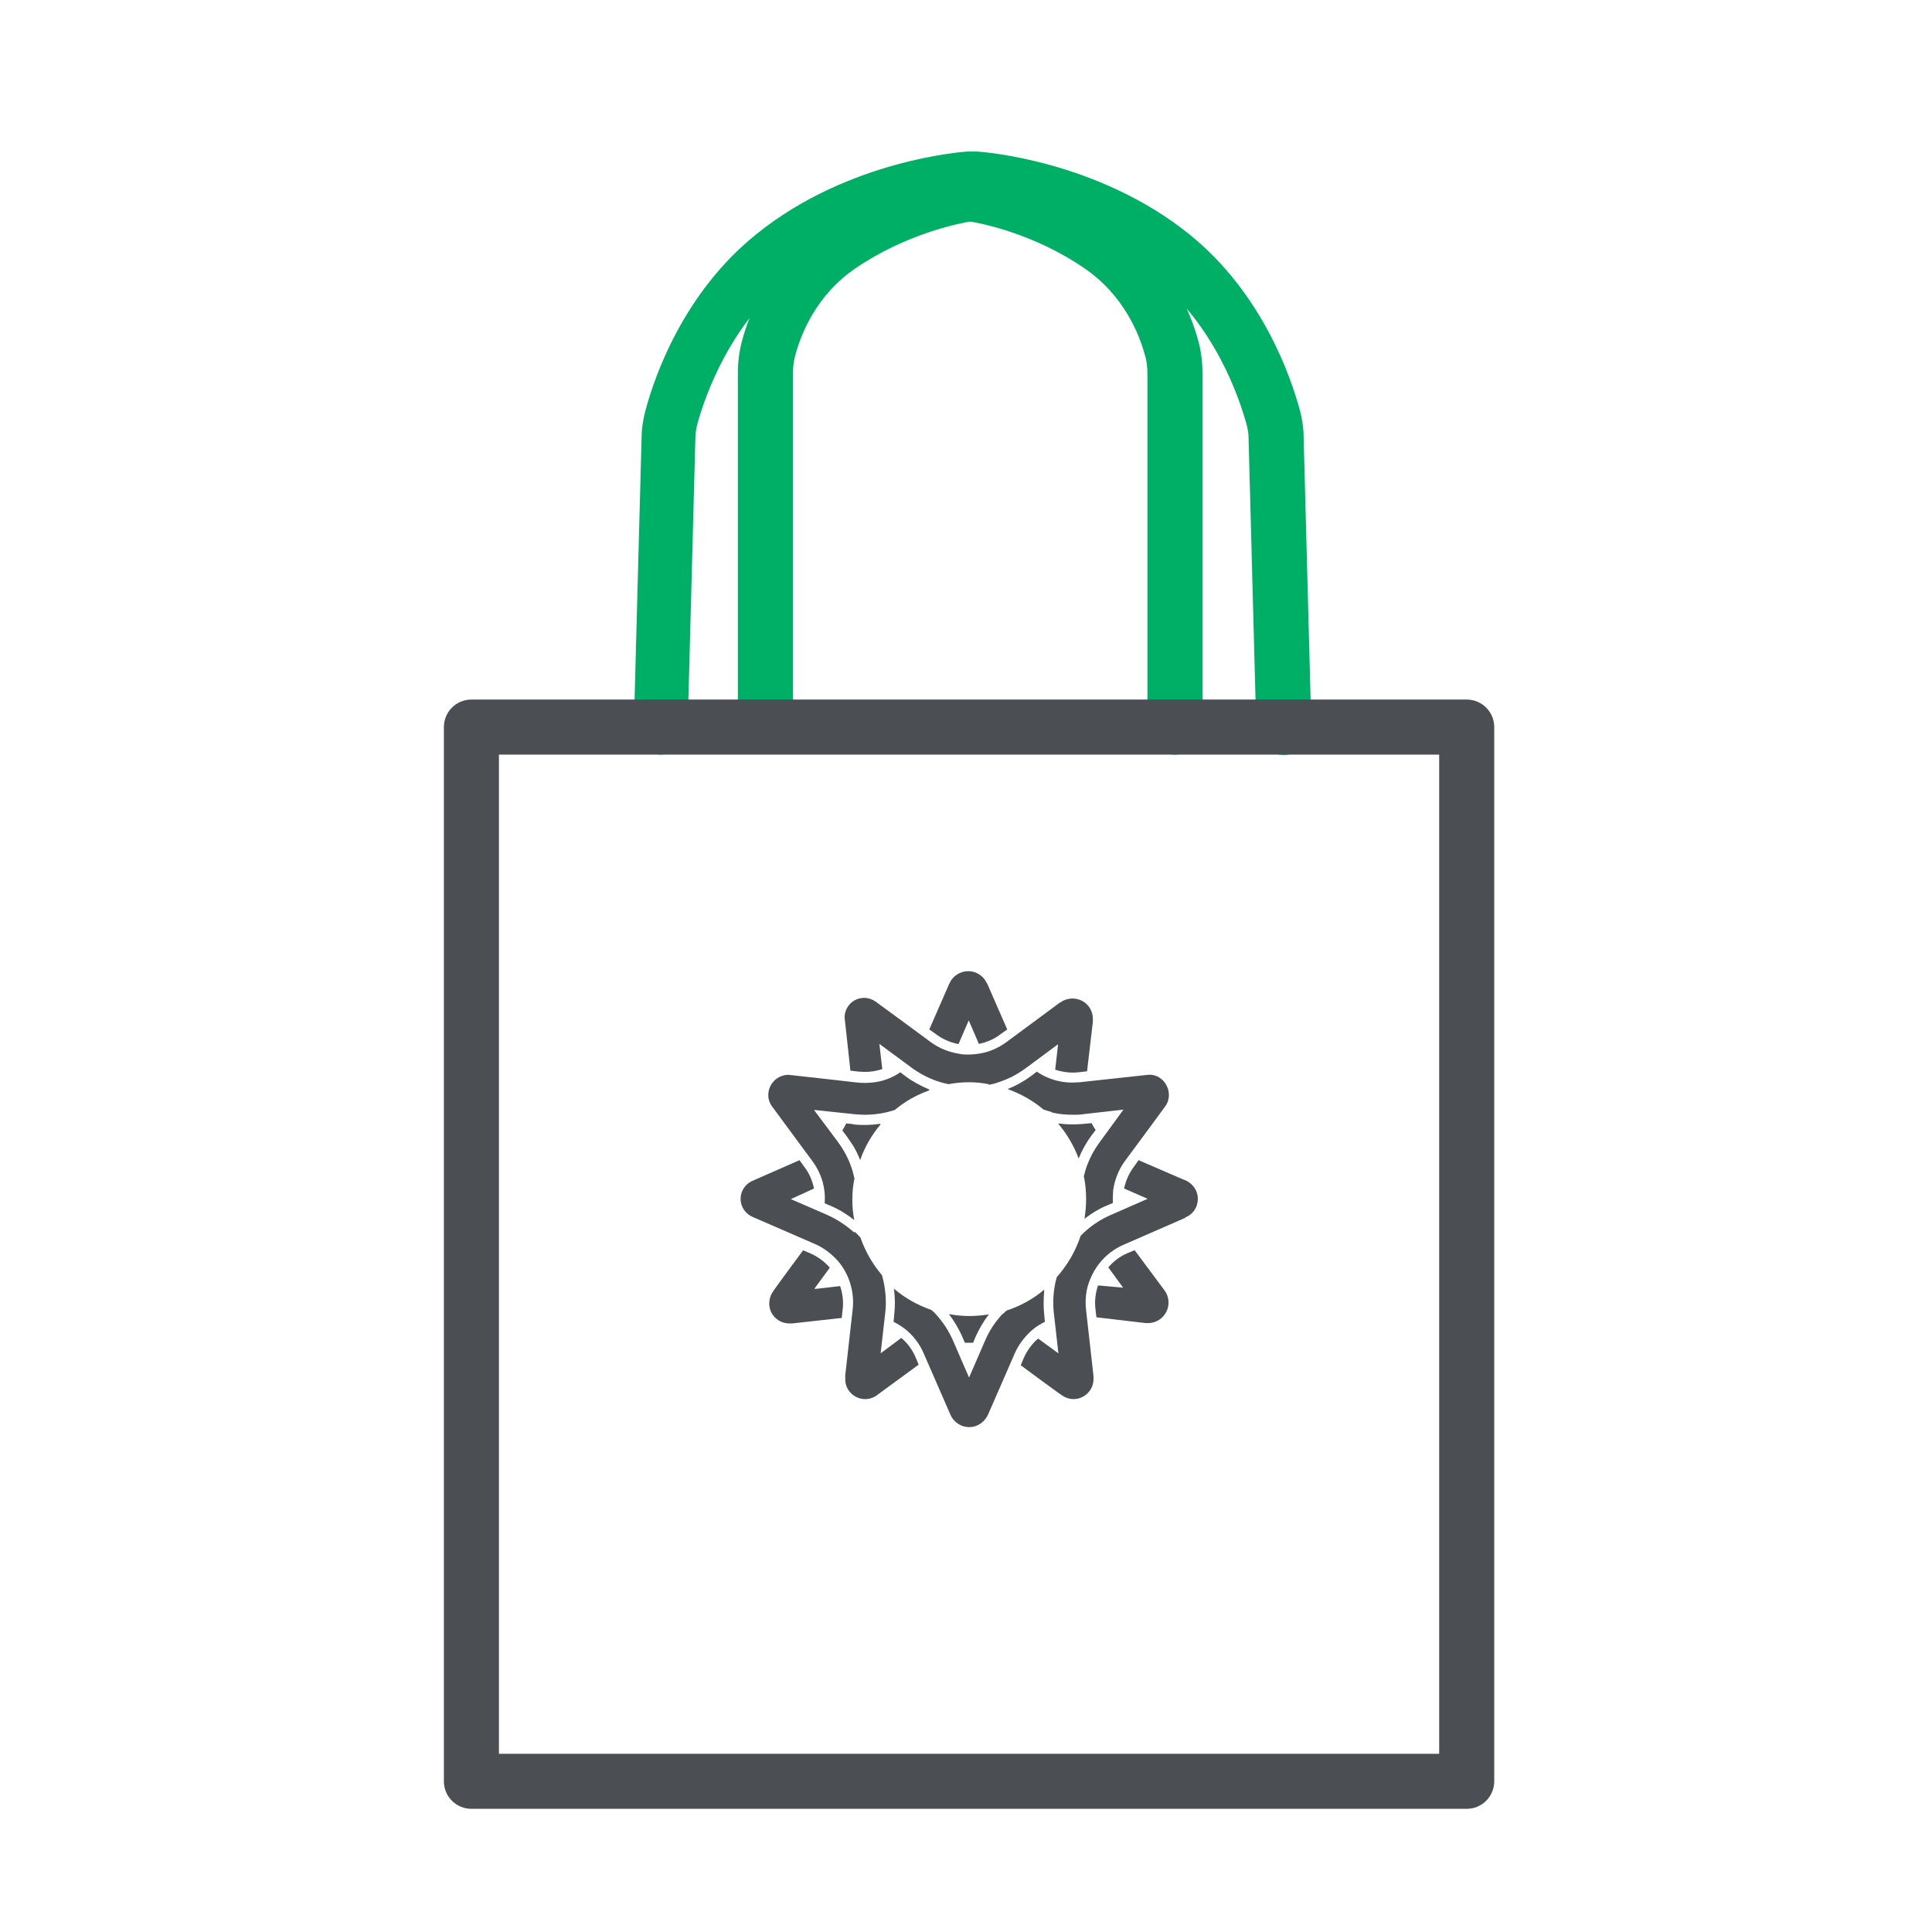
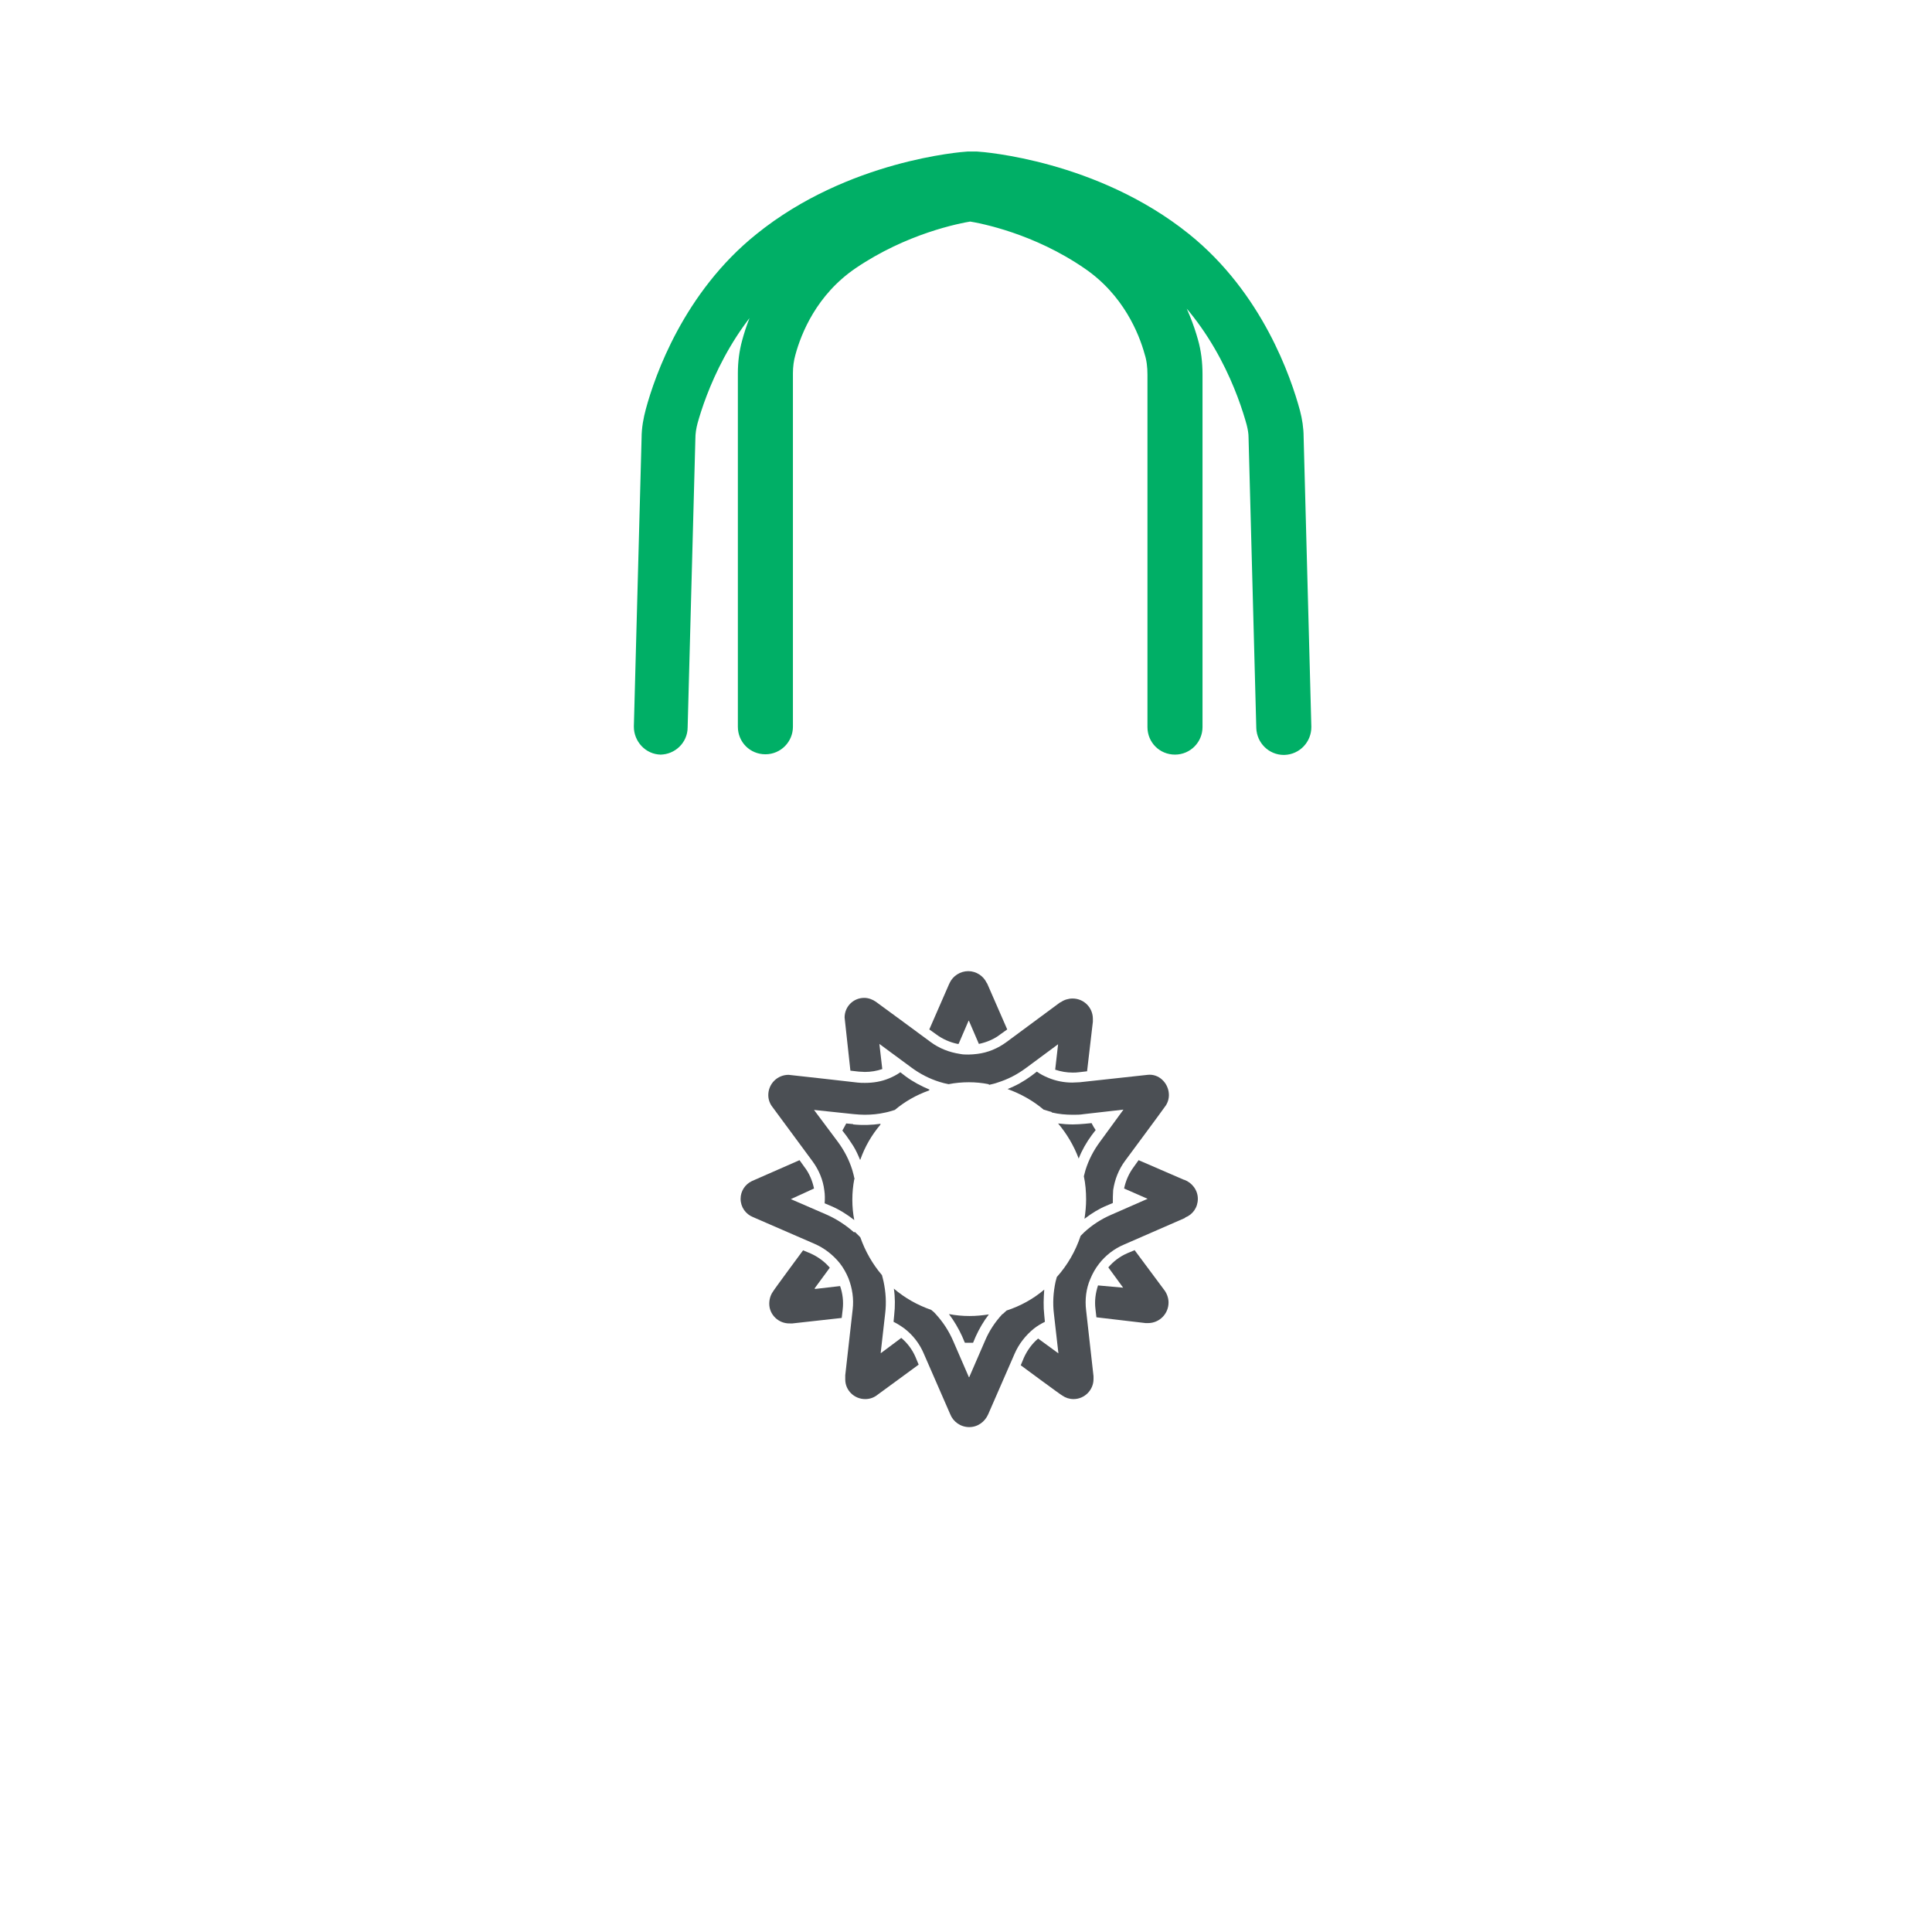
<svg xmlns="http://www.w3.org/2000/svg" id="Layer_2" viewBox="0 0 60 60">
  <defs>
    <style>.cls-1,.cls-2{fill:#4b4f54;}.cls-3{fill:#00af66;stroke:#00af66;}.cls-3,.cls-2{stroke-miterlimit:10;stroke-width:.75px;}.cls-4{fill:none;}.cls-2{stroke:#4b4f54;}</style>
  </defs>
  <g id="Layer_1-2">
    <g>
      <path class="cls-1" d="m26.49,34.91l-.21-.02c-.04.08-.08.15-.12.22l.13.17c.07.1.14.2.21.31.08.13.15.28.21.43,0,0,0,0,.01-.01.14-.4.35-.76.62-1.08,0-.01,0-.02.01-.03-.28.04-.57.05-.85.02" />
      <path class="cls-1" d="m29.97,41.7s.08,0,.13,0,.08,0,.12,0l.08-.19c.11-.24.24-.47.41-.69-.2.03-.39.05-.6.05-.22,0-.43-.02-.64-.06.16.21.3.45.41.69l.08.19Z" />
      <path class="cls-1" d="m34.03,35.1c-.05-.07-.09-.14-.13-.22l-.21.02c-.12.01-.25.02-.37.02-.15,0-.3-.01-.46-.03.27.32.49.69.64,1.09.1-.26.24-.5.4-.72l.13-.17Z" />
      <path class="cls-1" d="m30.72,33.69c.09-.02.18-.04.26-.07.32-.1.61-.25.88-.45l1-.74h0s-.09.79-.09.79c.18.06.36.09.54.09.06,0,.13,0,.19-.01l.26-.03.18-1.54s0-.03,0-.05c0-.01,0-.03,0-.04,0-.35-.28-.63-.63-.63-.13,0-.26.04-.36.11-.01,0-.02.01-.04.02l-1.65,1.22c-.27.2-.58.33-.91.37-.09.01-.18.02-.27.02s-.18,0-.27-.02c-.33-.05-.64-.17-.91-.37,0,0-1.68-1.24-1.7-1.25-.1-.07-.23-.12-.36-.12-.34,0-.61.27-.61.61,0,.02.18,1.65.18,1.65l.26.03c.06,0,.13.01.19.01.18,0,.37-.03.54-.09l-.09-.78h0s.99.73.99.73c.27.2.56.35.88.45.09.03.18.05.28.07.2-.04.42-.06.63-.06s.41.02.61.06" />
      <path class="cls-1" d="m26.54,36.62c-.02-.09-.04-.18-.07-.28-.1-.32-.25-.61-.45-.88l-.74-.99h0s1.23.13,1.23.13c.11.01.23.02.34.02.22,0,.43-.02.65-.07.1-.02.19-.05.29-.08.31-.26.66-.46,1.05-.6.01,0,.02-.02.03-.03-.26-.11-.51-.24-.74-.41l-.17-.13c-.11.08-.23.14-.35.19-.24.1-.49.14-.75.14-.08,0-.15,0-.23-.01,0,0-2.1-.24-2.14-.24-.35,0-.63.28-.63.63,0,.14.05.27.13.37,0,0,1.24,1.68,1.24,1.68.2.27.33.58.37.91.02.13.02.26.01.4l.19.08c.26.11.5.26.73.44-.04-.2-.06-.41-.06-.63s.02-.43.06-.64" />
      <path class="cls-1" d="m29.77,32.42l.31-.72h.01l.31.72c.24-.05.48-.15.67-.3l.21-.15-.62-1.42s-.01-.02-.02-.03c-.1-.21-.32-.36-.57-.36s-.48.15-.58.37c0,0,0,.01-.01.02l-.62,1.42.21.15c.2.15.43.25.67.3" />
      <path class="cls-1" d="m31.13,40.81c-.23.25-.41.52-.54.83l-.49,1.13h-.01l-.49-1.13c-.13-.3-.31-.58-.54-.83-.04-.05-.09-.09-.14-.13-.43-.15-.82-.37-1.16-.66.04.27.04.55.01.82l-.02.21c.12.06.23.13.34.21.26.2.47.47.6.78l.82,1.88s0,0,0,0c.09.23.32.4.59.4s.49-.17.59-.4c0,0,0,0,0,0l.82-1.88c.13-.3.34-.57.6-.78.1-.08.22-.15.34-.21l-.02-.21c-.03-.26-.02-.53,0-.79-.34.29-.74.51-1.17.65-.04.04-.08.07-.12.11" />
      <path class="cls-1" d="m25.3,40.01h0s.47-.64.47-.64c-.16-.19-.37-.34-.59-.44l-.24-.1s-.94,1.27-.94,1.29c-.07.1-.11.23-.11.37,0,.34.29.62.64.61.02,0,.07,0,.08,0l1.53-.17.03-.26c.03-.25,0-.5-.08-.73l-.78.09Z" />
      <path class="cls-1" d="m26.52,38.27c-.25-.22-.52-.4-.83-.54l-1.13-.49h0s.72-.33.72-.33c-.05-.24-.15-.48-.3-.67l-.15-.21s-1.46.64-1.48.65c-.21.1-.35.31-.35.55,0,.26.16.48.39.57,0,0,1.91.83,1.91.83.3.13.57.34.78.6.11.14.2.3.27.47.12.31.17.64.13.97l-.23,2.04s0,.09,0,.13c0,.34.28.61.62.61.15,0,.28-.05.39-.14,0,0,1.27-.93,1.27-.93l-.1-.24c-.1-.23-.25-.43-.44-.59l-.63.47h-.01s.14-1.23.14-1.23c.04-.33.02-.66-.05-.99-.02-.07-.03-.14-.05-.2-.29-.34-.52-.74-.67-1.17-.05-.06-.11-.11-.17-.17" />
      <path class="cls-1" d="m35.25,38.82l-.24.1c-.23.1-.43.25-.59.44l.46.63h0s-.78-.07-.78-.07c-.08.24-.11.49-.08.73l.03.26,1.53.18s.03,0,.04,0c0,0,0,0,.01,0,0,0,.01,0,.02,0,.36,0,.64-.29.64-.64,0-.15-.06-.3-.15-.41l-.9-1.21Z" />
      <path class="cls-1" d="m36.77,36.64l-1.41-.61-.15.21c-.15.2-.25.43-.3.67l.73.32h0s-1.14.5-1.14.5c-.3.13-.58.31-.83.54-.04.04-.08.08-.11.11-.16.48-.41.91-.74,1.28-.01.05-.03.1-.04.15-.07.33-.09.66-.05.99l.14,1.23h0s-.63-.46-.63-.46c-.19.16-.34.37-.44.59l-.1.24s1.27.94,1.29.94c.1.07.22.11.35.11.34,0,.62-.28.62-.62,0-.03,0-.06,0-.09,0,0-.23-2.05-.23-2.05-.04-.33,0-.67.13-.97.07-.17.16-.33.27-.47.2-.26.47-.47.78-.6l1.88-.82s.02-.01.02-.02c.23-.09.39-.31.39-.58s-.18-.5-.42-.59" />
      <path class="cls-1" d="m32.67,34.55c.21.05.43.07.65.07.11,0,.23,0,.34-.02l1.23-.14h0s-.73,1-.73,1c-.2.27-.35.56-.45.88-.02.06-.03.13-.05.19.05.23.07.48.07.72,0,.2-.02.4-.05.6.22-.17.45-.31.69-.41l.19-.08c0-.13,0-.27.01-.4.05-.33.17-.64.37-.91,0,0,1.23-1.66,1.23-1.67.09-.11.14-.26.13-.41-.02-.34-.31-.63-.66-.59-.1.01-2.11.23-2.11.23-.08,0-.15.01-.23.01-.26,0-.51-.05-.75-.15-.12-.05-.24-.11-.35-.19l-.17.13c-.23.17-.48.31-.74.41,0,0,0,0,0,0,.41.15.79.36,1.12.64.08.02.15.05.24.07" />
      <path class="cls-3" d="m20.54,23.06h-.01c-.26,0-.47-.23-.47-.49l.24-8.96c0-.28.05-.55.12-.81.27-1,1.14-3.5,3.31-5.24,2.75-2.22,6.19-2.47,6.34-2.48h.25c.18.01,3.62.27,6.37,2.48,2.19,1.76,3.05,4.29,3.32,5.29.06.23.1.48.1.72l.24,9.01c0,.26-.2.48-.47.49h-.01c-.26,0-.47-.21-.48-.47l-.24-9.01c0-.17-.03-.33-.07-.49-.25-.91-1.03-3.21-3-4.8-.49-.39-1.01-.72-1.53-.99,1.48,1.06,2.07,2.54,2.29,3.33.09.31.13.64.13.99v10.95c0,.26-.21.48-.48.48s-.48-.21-.48-.48v-10.95c0-.26-.03-.51-.1-.73-.19-.69-.71-1.98-2.01-2.87-1.64-1.13-3.33-1.46-3.77-1.53-.44.07-2.12.4-3.77,1.52-1.32.9-1.83,2.2-2.02,2.9-.06.21-.09.44-.09.67v10.98c0,.26-.21.48-.48.48s-.48-.21-.48-.48v-10.98c0-.32.04-.63.12-.92.2-.75.73-2.11,2.02-3.15-.39.23-.77.48-1.14.78-1.95,1.57-2.74,3.85-2.99,4.75-.05.19-.08.38-.08.58l-.24,8.96c0,.26-.22.47-.48.47Z" />
-       <path class="cls-2" d="m45.55,55.8H14.64c-.26,0-.48-.21-.48-.48V22.58c0-.26.21-.48.48-.48h30.91c.26,0,.48.21.48.48v32.74c0,.26-.21.48-.48.48Zm-30.43-.96h29.95v-31.78H15.12v31.78Z" />
    </g>
-     <rect class="cls-4" width="60" height="60" />
  </g>
</svg>